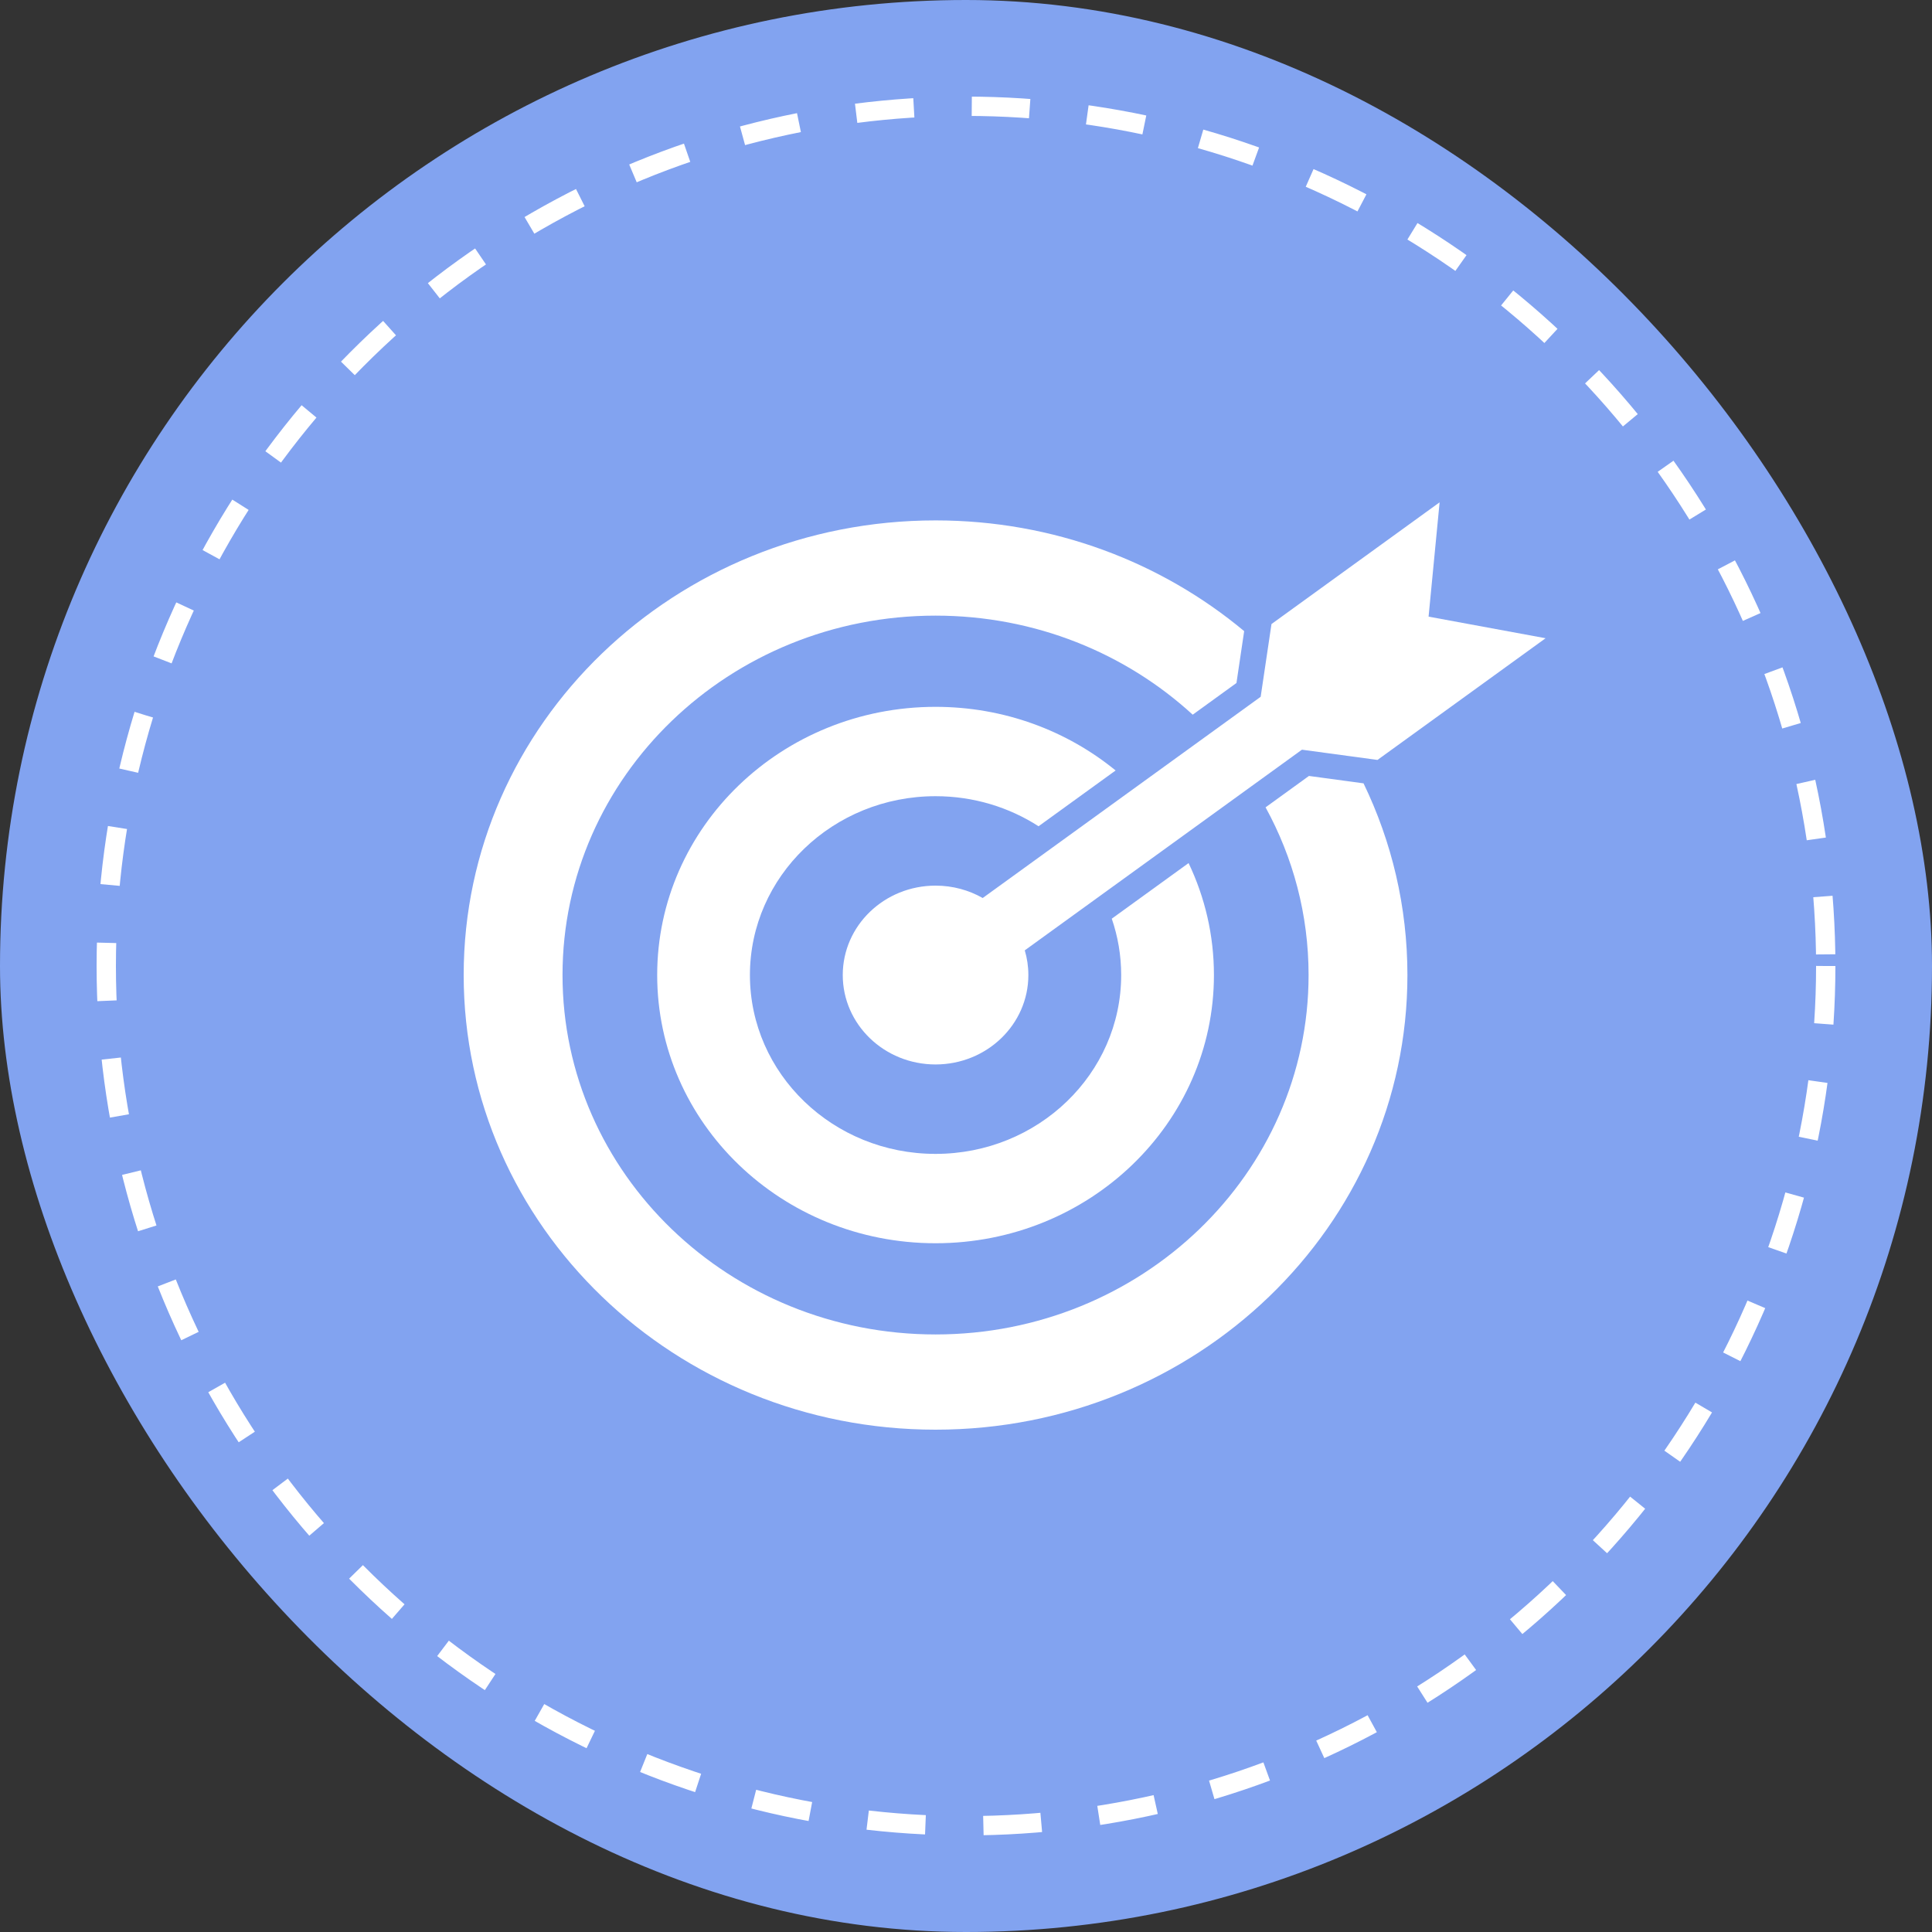
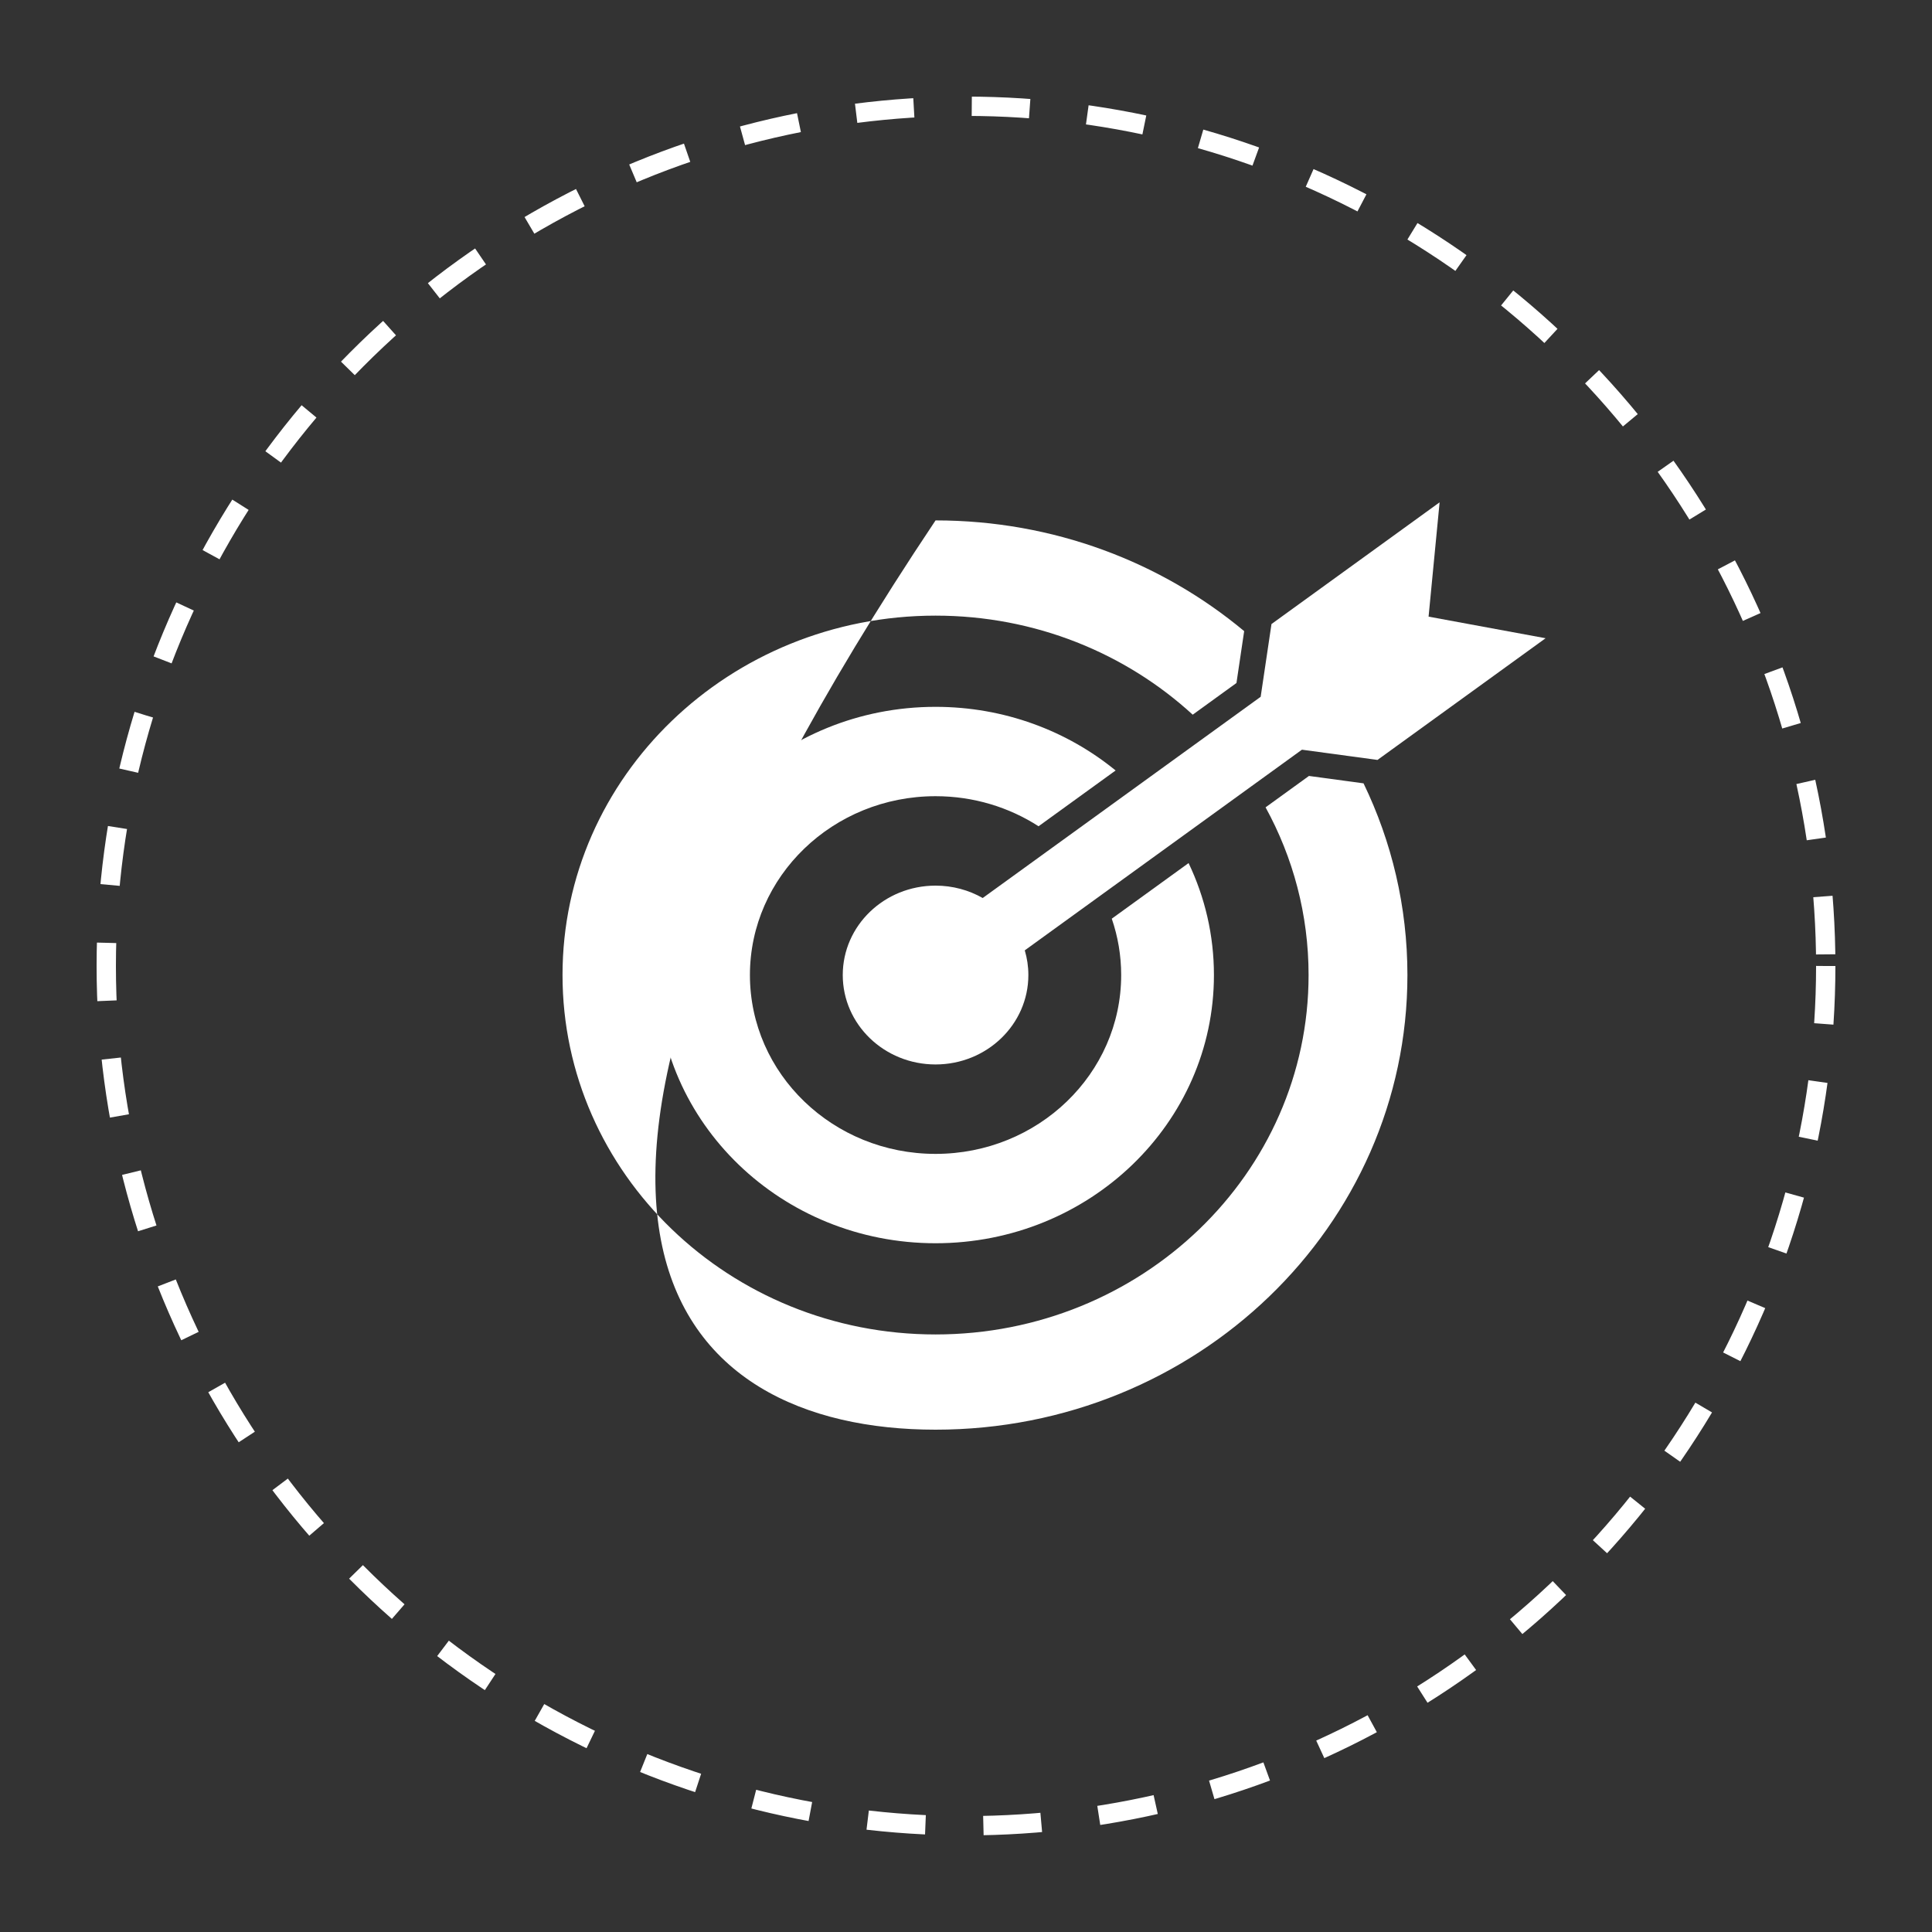
<svg xmlns="http://www.w3.org/2000/svg" width="100" height="100" viewBox="0 0 100 100" fill="none">
  <rect x="0" y="0" width="100" height="100" fill="#333333" stroke="none" />
-   <rect x="100" y="100" width="100" height="100" rx="50" transform="rotate(180 100 100)" fill="#82A3F0" />
  <circle cx="50" cy="50" r="44.5" stroke="white" stroke-dasharray="3 3" />
  <g clip-path="url(#clip0_88_4412)">
-     <path d="M67.751 40.163L65.506 41.788C66.927 44.379 67.732 47.333 67.732 50.468C67.732 60.742 59.087 69.071 48.424 69.071C37.761 69.071 29.116 60.742 29.116 50.468C29.116 40.194 37.76 31.865 48.424 31.865C53.583 31.865 58.27 33.815 61.734 36.992L63.999 35.352L64.398 32.667C60.116 29.096 54.532 26.936 48.424 26.936C34.935 26.936 24 37.472 24 50.468C24 63.465 34.935 74 48.424 74C61.913 74 72.848 63.464 72.848 50.468C72.848 46.923 72.034 43.561 70.577 40.546L67.751 40.163Z" fill="white" />
+     <path d="M67.751 40.163L65.506 41.788C66.927 44.379 67.732 47.333 67.732 50.468C67.732 60.742 59.087 69.071 48.424 69.071C37.761 69.071 29.116 60.742 29.116 50.468C29.116 40.194 37.76 31.865 48.424 31.865C53.583 31.865 58.27 33.815 61.734 36.992L63.999 35.352L64.398 32.667C60.116 29.096 54.532 26.936 48.424 26.936C24 63.465 34.935 74 48.424 74C61.913 74 72.848 63.464 72.848 50.468C72.848 46.923 72.034 43.561 70.577 40.546L67.751 40.163Z" fill="white" />
    <path d="M34.016 50.468C34.016 58.135 40.466 64.35 48.424 64.35C56.382 64.35 62.833 58.135 62.833 50.468C62.833 48.399 62.363 46.437 61.521 44.673L57.545 47.551C57.861 48.469 58.032 49.449 58.032 50.468C58.032 55.581 53.73 59.725 48.424 59.725C43.118 59.725 38.816 55.581 38.816 50.468C38.816 45.356 43.118 41.211 48.424 41.211C50.397 41.211 52.23 41.785 53.756 42.767L57.744 39.88C55.231 37.826 51.978 36.586 48.424 36.586C40.466 36.586 34.016 42.801 34.016 50.468Z" fill="white" />
    <path d="M73.943 31.917L74.514 26L65.812 32.3L65.252 36.066L50.865 46.481C50.15 46.074 49.315 45.84 48.424 45.84C45.771 45.84 43.621 47.912 43.621 50.468C43.621 53.024 45.771 55.096 48.424 55.096C51.077 55.096 53.228 53.024 53.228 50.468C53.228 50.024 53.163 49.596 53.042 49.19L67.388 38.804L71.298 39.334L80 33.035L73.943 31.917Z" fill="white" />
  </g>
  <defs>
    <clipPath id="clip0_88_4412">
      <rect width="56" height="48" fill="white" transform="translate(24 26)" />
    </clipPath>
  </defs>
</svg>